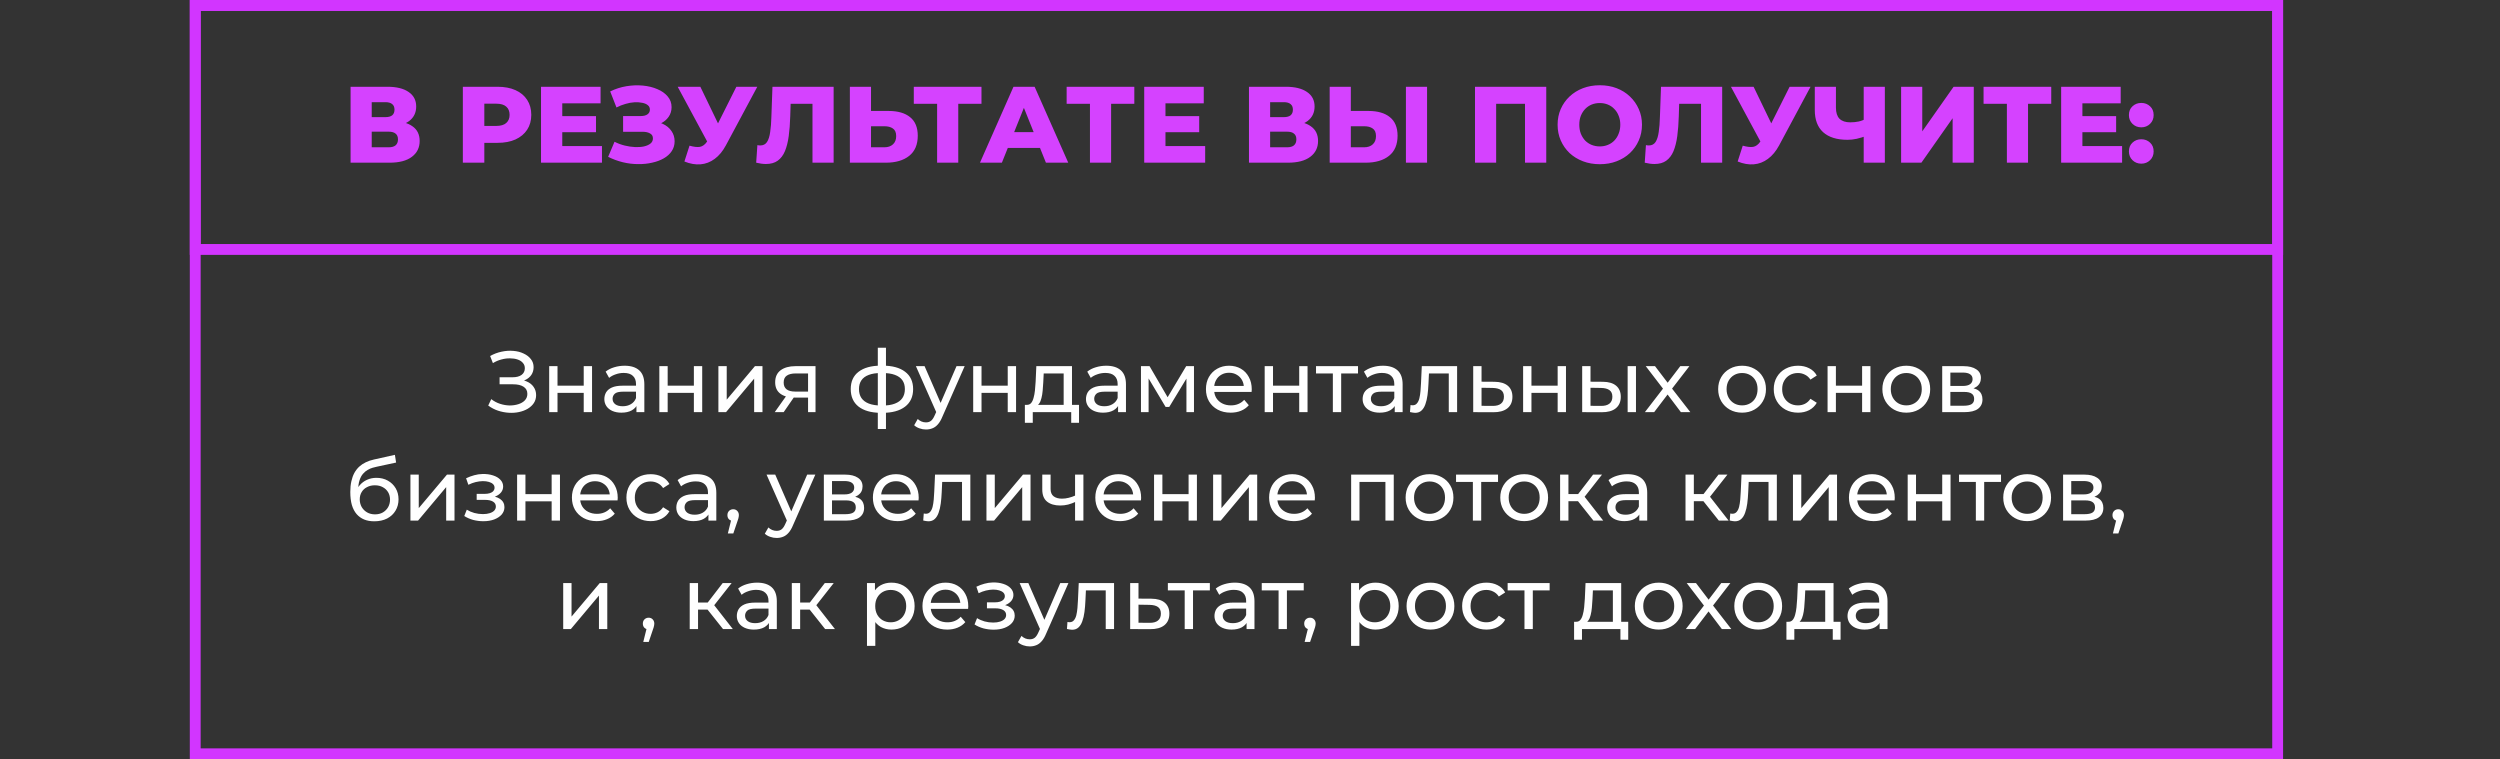
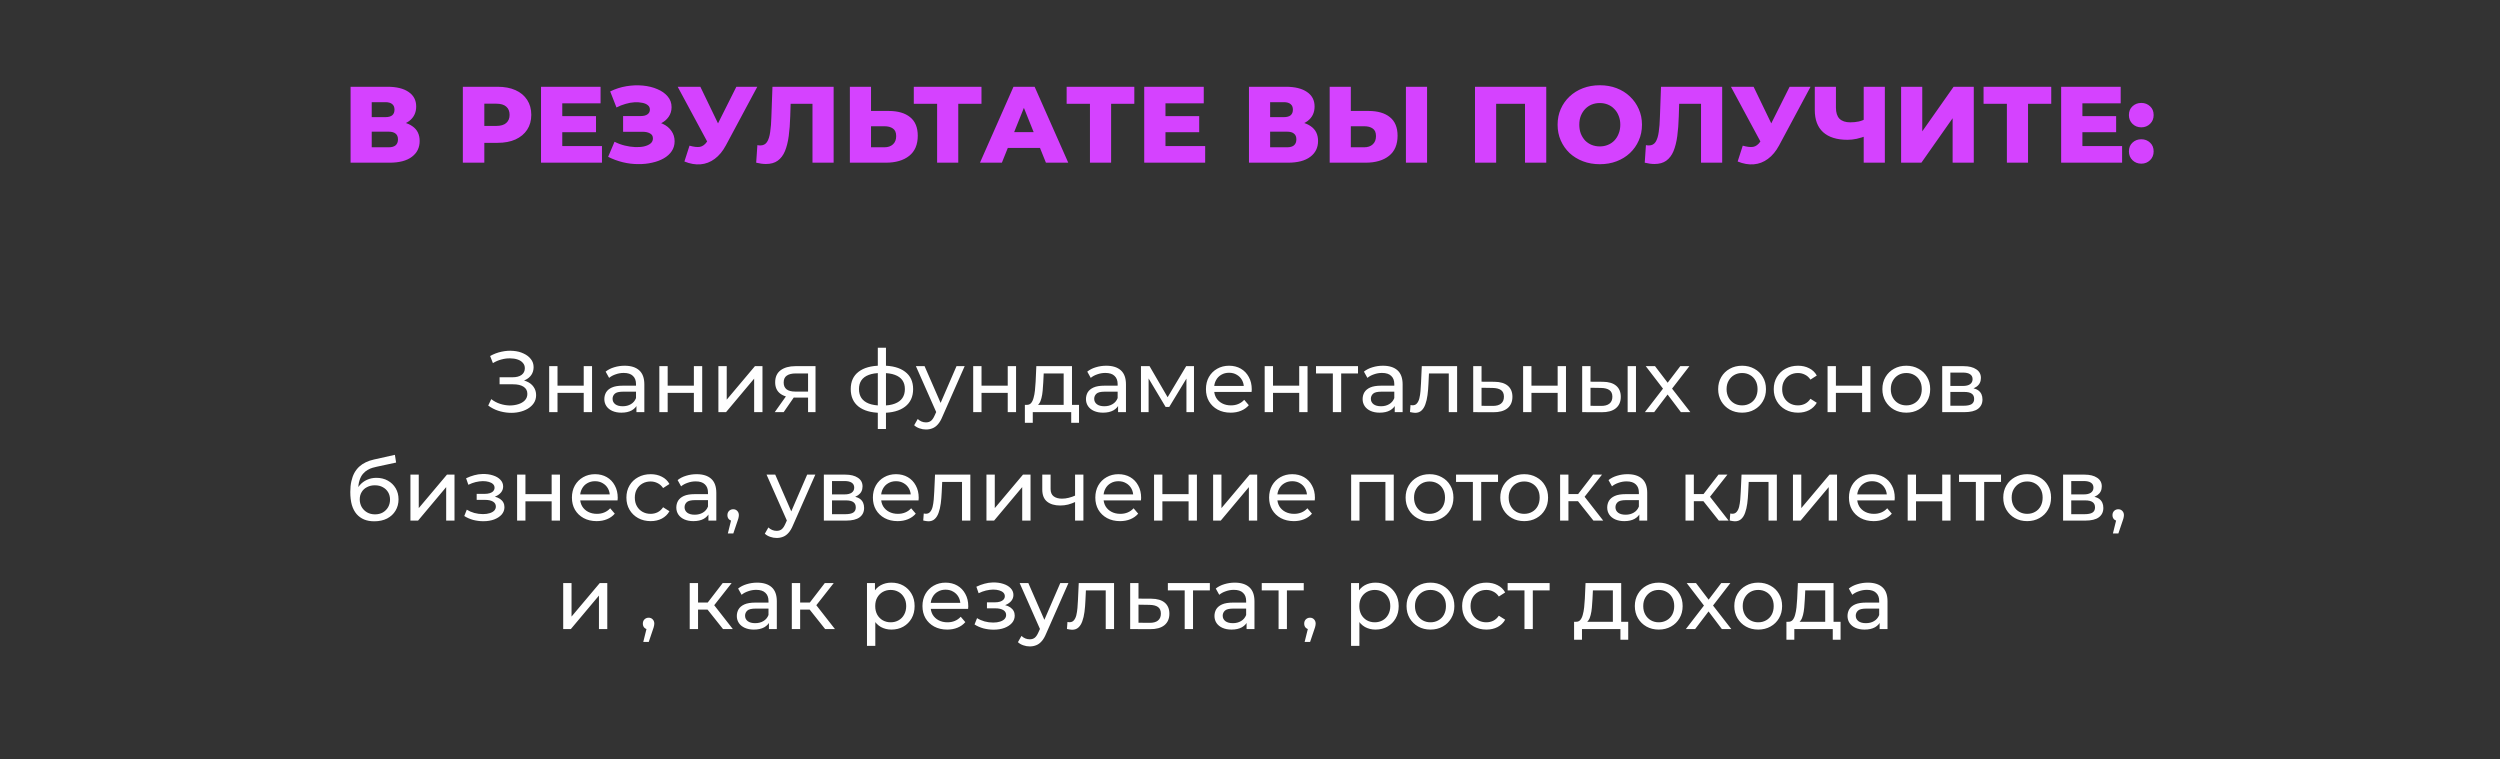
<svg xmlns="http://www.w3.org/2000/svg" width="461" height="140" viewBox="0 0 461 140" fill="none">
  <rect x="0" y="0" width="461" height="140" fill="#333333" stroke="none" />
-   <rect x="36" y="1" width="384" height="138" stroke="#D235FF" stroke-width="2" />
-   <rect x="36" y="1" width="384" height="45" stroke="#D235FF" stroke-width="2" />
  <path d="M64.646 30V16H71.446C73.126 16 74.426 16.32 75.346 16.96C76.279 17.587 76.746 18.48 76.746 19.64C76.746 20.773 76.312 21.667 75.446 22.32C74.579 22.96 73.419 23.28 71.966 23.28L72.366 22.34C73.939 22.34 75.166 22.653 76.046 23.28C76.939 23.893 77.386 24.8 77.386 26C77.386 27.227 76.906 28.2 75.946 28.92C74.999 29.64 73.626 30 71.826 30H64.646ZM68.546 27.16H71.666C72.239 27.16 72.666 27.04 72.946 26.8C73.239 26.547 73.386 26.18 73.386 25.7C73.386 25.22 73.239 24.867 72.946 24.64C72.666 24.4 72.239 24.28 71.666 24.28H68.546V27.16ZM68.546 21.6H71.066C71.626 21.6 72.046 21.487 72.326 21.26C72.606 21.02 72.746 20.673 72.746 20.22C72.746 19.767 72.606 19.427 72.326 19.2C72.046 18.96 71.626 18.84 71.066 18.84H68.546V21.6ZM85.349 30V16H91.749C93.029 16 94.129 16.207 95.049 16.62C95.982 17.033 96.702 17.633 97.209 18.42C97.715 19.193 97.969 20.113 97.969 21.18C97.969 22.233 97.715 23.147 97.209 23.92C96.702 24.693 95.982 25.293 95.049 25.72C94.129 26.133 93.029 26.34 91.749 26.34H87.549L89.309 24.62V30H85.349ZM89.309 25.04L87.549 23.22H91.509C92.335 23.22 92.949 23.04 93.349 22.68C93.762 22.32 93.969 21.82 93.969 21.18C93.969 20.527 93.762 20.02 93.349 19.66C92.949 19.3 92.335 19.12 91.509 19.12H87.549L89.309 17.3V25.04ZM103.403 21.42H109.903V24.38H103.403V21.42ZM103.683 26.94H111.003V30H99.763V16H110.743V19.06H103.683V26.94ZM112.139 28.92L113.319 26.14C113.919 26.447 114.546 26.68 115.199 26.84C115.852 27 116.486 27.093 117.099 27.12C117.712 27.147 118.266 27.107 118.759 27C119.266 26.88 119.666 26.7 119.959 26.46C120.252 26.22 120.399 25.907 120.399 25.52C120.399 25.093 120.219 24.787 119.859 24.6C119.512 24.4 119.052 24.3 118.479 24.3H114.899V21.4H118.159C118.692 21.4 119.106 21.293 119.399 21.08C119.692 20.867 119.839 20.58 119.839 20.22C119.839 19.873 119.712 19.6 119.459 19.4C119.206 19.187 118.866 19.04 118.439 18.96C118.012 18.867 117.532 18.833 116.999 18.86C116.466 18.887 115.912 18.987 115.339 19.16C114.766 19.32 114.212 19.54 113.679 19.82L112.519 16.86C113.466 16.393 114.459 16.073 115.499 15.9C116.539 15.727 117.552 15.687 118.539 15.78C119.526 15.873 120.419 16.093 121.219 16.44C122.019 16.773 122.652 17.22 123.119 17.78C123.599 18.34 123.839 19 123.839 19.76C123.839 20.427 123.659 21.02 123.299 21.54C122.939 22.06 122.452 22.467 121.839 22.76C121.226 23.053 120.519 23.2 119.719 23.2L119.819 22.36C120.739 22.36 121.539 22.52 122.219 22.84C122.912 23.16 123.446 23.6 123.819 24.16C124.206 24.707 124.399 25.34 124.399 26.06C124.399 26.74 124.219 27.347 123.859 27.88C123.512 28.4 123.026 28.84 122.399 29.2C121.772 29.56 121.052 29.827 120.239 30C119.439 30.187 118.579 30.273 117.659 30.26C116.739 30.26 115.806 30.147 114.859 29.92C113.926 29.693 113.019 29.36 112.139 28.92ZM127.145 26.86C127.931 27.087 128.571 27.16 129.065 27.08C129.571 26.987 130.018 26.653 130.405 26.08L131.085 25.08L131.425 24.7L135.785 16H139.645L133.845 26.82C133.271 27.887 132.585 28.713 131.785 29.3C130.998 29.887 130.131 30.22 129.185 30.3C128.238 30.38 127.245 30.207 126.205 29.78L127.145 26.86ZM131.365 27.88L124.965 16H129.145L133.525 25.08L131.365 27.88ZM141.241 30.24C140.975 30.24 140.688 30.22 140.381 30.18C140.088 30.14 139.775 30.08 139.441 30L139.661 26.76C139.848 26.8 140.028 26.82 140.201 26.82C140.748 26.82 141.161 26.607 141.441 26.18C141.721 25.74 141.915 25.127 142.021 24.34C142.141 23.553 142.215 22.633 142.241 21.58L142.441 16H153.721V30H149.821V18.26L150.681 19.14H145.021L145.821 18.22L145.721 21.42C145.681 22.78 145.588 24.007 145.441 25.1C145.295 26.18 145.061 27.107 144.741 27.88C144.421 28.64 143.975 29.227 143.401 29.64C142.841 30.04 142.121 30.24 141.241 30.24ZM163.856 20.46C165.563 20.46 166.883 20.84 167.816 21.6C168.763 22.36 169.236 23.5 169.236 25.02C169.236 26.66 168.709 27.9 167.656 28.74C166.603 29.58 165.163 30 163.336 30H156.716V16H160.616V20.46H163.856ZM163.076 27.16C163.743 27.16 164.269 26.98 164.656 26.62C165.056 26.26 165.256 25.753 165.256 25.1C165.256 24.433 165.056 23.967 164.656 23.7C164.269 23.42 163.743 23.28 163.076 23.28H160.616V27.16H163.076ZM172.804 30V18.26L173.684 19.14H168.504V16H180.984V19.14H175.824L176.704 18.26V30H172.804ZM180.707 30L186.887 16H190.787L196.987 30H192.867L188.027 17.94H189.587L184.747 30H180.707ZM184.087 27.28L185.107 24.36H191.947L192.967 27.28H184.087ZM200.988 30V18.26L201.868 19.14H196.688V16H209.168V19.14H204.008L204.888 18.26V30H200.988ZM214.633 21.42H221.133V24.38H214.633V21.42ZM214.913 26.94H222.233V30H210.993V16H221.973V19.06H214.913V26.94ZM230.31 30V16H237.11C238.79 16 240.09 16.32 241.01 16.96C241.943 17.587 242.41 18.48 242.41 19.64C242.41 20.773 241.976 21.667 241.11 22.32C240.243 22.96 239.083 23.28 237.63 23.28L238.03 22.34C239.603 22.34 240.83 22.653 241.71 23.28C242.603 23.893 243.05 24.8 243.05 26C243.05 27.227 242.57 28.2 241.61 28.92C240.663 29.64 239.29 30 237.49 30H230.31ZM234.21 27.16H237.33C237.903 27.16 238.33 27.04 238.61 26.8C238.903 26.547 239.05 26.18 239.05 25.7C239.05 25.22 238.903 24.867 238.61 24.64C238.33 24.4 237.903 24.28 237.33 24.28H234.21V27.16ZM234.21 21.6H236.73C237.29 21.6 237.71 21.487 237.99 21.26C238.27 21.02 238.41 20.673 238.41 20.22C238.41 19.767 238.27 19.427 237.99 19.2C237.71 18.96 237.29 18.84 236.73 18.84H234.21V21.6ZM252.332 20.46C254.039 20.46 255.359 20.84 256.292 21.6C257.239 22.36 257.712 23.5 257.712 25.02C257.712 26.66 257.186 27.9 256.132 28.74C255.079 29.58 253.639 30 251.812 30H245.192V16H249.092V20.46H252.332ZM251.552 27.16C252.219 27.16 252.746 26.98 253.132 26.62C253.532 26.26 253.732 25.753 253.732 25.1C253.732 24.433 253.532 23.967 253.132 23.7C252.746 23.42 252.219 23.28 251.552 23.28H249.092V27.16H251.552ZM259.252 30V16H263.152V30H259.252ZM271.989 30V16H285.129V30H281.209V18.26L282.089 19.14H275.029L275.889 18.26V30H271.989ZM295.002 30.28C293.882 30.28 292.849 30.1 291.902 29.74C290.955 29.38 290.129 28.873 289.422 28.22C288.729 27.553 288.189 26.78 287.802 25.9C287.415 25.02 287.222 24.053 287.222 23C287.222 21.947 287.415 20.98 287.802 20.1C288.189 19.22 288.729 18.453 289.422 17.8C290.129 17.133 290.955 16.62 291.902 16.26C292.849 15.9 293.882 15.72 295.002 15.72C296.135 15.72 297.169 15.9 298.102 16.26C299.049 16.62 299.869 17.133 300.562 17.8C301.255 18.453 301.795 19.22 302.182 20.1C302.582 20.98 302.782 21.947 302.782 23C302.782 24.053 302.582 25.027 302.182 25.92C301.795 26.8 301.255 27.567 300.562 28.22C299.869 28.873 299.049 29.38 298.102 29.74C297.169 30.1 296.135 30.28 295.002 30.28ZM295.002 27C295.535 27 296.029 26.907 296.482 26.72C296.949 26.533 297.349 26.267 297.682 25.92C298.029 25.56 298.295 25.133 298.482 24.64C298.682 24.147 298.782 23.6 298.782 23C298.782 22.387 298.682 21.84 298.482 21.36C298.295 20.867 298.029 20.447 297.682 20.1C297.349 19.74 296.949 19.467 296.482 19.28C296.029 19.093 295.535 19 295.002 19C294.469 19 293.969 19.093 293.502 19.28C293.049 19.467 292.649 19.74 292.302 20.1C291.969 20.447 291.702 20.867 291.502 21.36C291.315 21.84 291.222 22.387 291.222 23C291.222 23.6 291.315 24.147 291.502 24.64C291.702 25.133 291.969 25.56 292.302 25.92C292.649 26.267 293.049 26.533 293.502 26.72C293.969 26.907 294.469 27 295.002 27ZM305.089 30.24C304.822 30.24 304.536 30.22 304.229 30.18C303.936 30.14 303.622 30.08 303.289 30L303.509 26.76C303.696 26.8 303.876 26.82 304.049 26.82C304.596 26.82 305.009 26.607 305.289 26.18C305.569 25.74 305.762 25.127 305.869 24.34C305.989 23.553 306.062 22.633 306.089 21.58L306.289 16H317.569V30H313.669V18.26L314.529 19.14H308.869L309.669 18.22L309.569 21.42C309.529 22.78 309.436 24.007 309.289 25.1C309.142 26.18 308.909 27.107 308.589 27.88C308.269 28.64 307.822 29.227 307.249 29.64C306.689 30.04 305.969 30.24 305.089 30.24ZM321.364 26.86C322.15 27.087 322.79 27.16 323.284 27.08C323.79 26.987 324.237 26.653 324.624 26.08L325.304 25.08L325.644 24.7L330.004 16H333.864L328.064 26.82C327.49 27.887 326.804 28.713 326.004 29.3C325.217 29.887 324.35 30.22 323.404 30.3C322.457 30.38 321.464 30.207 320.424 29.78L321.364 26.86ZM325.584 27.88L319.184 16H323.364L327.744 25.08L325.584 27.88ZM344.207 25.04C343.554 25.28 342.934 25.467 342.347 25.6C341.774 25.72 341.22 25.78 340.687 25.78C338.727 25.78 337.227 25.313 336.187 24.38C335.16 23.447 334.647 22.087 334.647 20.3V16H338.547V19.86C338.547 20.767 338.767 21.447 339.207 21.9C339.66 22.34 340.32 22.56 341.187 22.56C341.747 22.56 342.274 22.507 342.767 22.4C343.274 22.28 343.72 22.1 344.107 21.86L344.207 25.04ZM343.667 30V16H347.567V30H343.667ZM350.564 30V16H354.464V24.22L360.244 16H363.964V30H360.064V21.8L354.304 30H350.564ZM370.07 30V18.26L370.95 19.14H365.77V16H378.25V19.14H373.09L373.97 18.26V30H370.07ZM383.715 21.42H390.215V24.38H383.715V21.42ZM383.995 26.94H391.315V30H380.075V16H391.055V19.06H383.995V26.94ZM394.852 23.48C394.212 23.48 393.672 23.267 393.232 22.84C392.792 22.413 392.572 21.873 392.572 21.22C392.572 20.54 392.792 20 393.232 19.6C393.672 19.187 394.212 18.98 394.852 18.98C395.492 18.98 396.032 19.187 396.472 19.6C396.912 20 397.132 20.54 397.132 21.22C397.132 21.873 396.912 22.413 396.472 22.84C396.032 23.267 395.492 23.48 394.852 23.48ZM394.852 30.18C394.212 30.18 393.672 29.967 393.232 29.54C392.792 29.113 392.572 28.573 392.572 27.92C392.572 27.24 392.792 26.7 393.232 26.3C393.672 25.887 394.212 25.68 394.852 25.68C395.492 25.68 396.032 25.887 396.472 26.3C396.912 26.7 397.132 27.24 397.132 27.92C397.132 28.573 396.912 29.113 396.472 29.54C396.032 29.967 395.492 30.18 394.852 30.18Z" fill="#D542FF" />
  <path d="M90.028 74.784L90.588 73.6C91.078 73.984 91.617 74.272 92.204 74.464C92.801 74.656 93.393 74.757 93.98 74.768C94.566 74.768 95.105 74.688 95.596 74.528C96.097 74.368 96.497 74.128 96.796 73.808C97.094 73.488 97.244 73.093 97.244 72.624C97.244 72.048 97.009 71.611 96.54 71.312C96.081 71.013 95.441 70.864 94.62 70.864H92.124V69.568H94.508C95.222 69.568 95.777 69.424 96.172 69.136C96.577 68.837 96.78 68.427 96.78 67.904C96.78 67.509 96.657 67.179 96.412 66.912C96.177 66.635 95.852 66.427 95.436 66.288C95.03 66.149 94.566 66.08 94.044 66.08C93.532 66.069 93.004 66.139 92.46 66.288C91.916 66.427 91.393 66.651 90.892 66.96L90.38 65.648C91.062 65.264 91.772 64.997 92.508 64.848C93.254 64.688 93.974 64.64 94.668 64.704C95.361 64.757 95.985 64.917 96.54 65.184C97.105 65.44 97.553 65.781 97.884 66.208C98.225 66.624 98.396 67.125 98.396 67.712C98.396 68.245 98.257 68.72 97.98 69.136C97.702 69.541 97.318 69.856 96.828 70.08C96.337 70.293 95.766 70.4 95.116 70.4L95.18 69.968C95.926 69.968 96.572 70.091 97.116 70.336C97.67 70.571 98.097 70.907 98.396 71.344C98.705 71.781 98.86 72.288 98.86 72.864C98.86 73.408 98.721 73.893 98.444 74.32C98.166 74.736 97.788 75.088 97.308 75.376C96.838 75.653 96.3 75.856 95.692 75.984C95.094 76.112 94.465 76.155 93.804 76.112C93.142 76.069 92.486 75.941 91.836 75.728C91.196 75.515 90.593 75.2 90.028 74.784ZM101.269 76V67.52H102.805V71.12H107.637V67.52H109.173V76H107.637V72.448H102.805V76H101.269ZM117.36 76V74.208L117.28 73.872V70.816C117.28 70.165 117.088 69.664 116.704 69.312C116.331 68.949 115.765 68.768 115.008 68.768C114.507 68.768 114.016 68.853 113.536 69.024C113.056 69.184 112.651 69.403 112.32 69.68L111.68 68.528C112.117 68.176 112.64 67.909 113.248 67.728C113.867 67.536 114.512 67.44 115.184 67.44C116.347 67.44 117.243 67.723 117.872 68.288C118.501 68.853 118.816 69.717 118.816 70.88V76H117.36ZM114.576 76.096C113.947 76.096 113.392 75.989 112.912 75.776C112.443 75.563 112.08 75.269 111.824 74.896C111.568 74.512 111.44 74.08 111.44 73.6C111.44 73.141 111.547 72.725 111.76 72.352C111.984 71.979 112.341 71.68 112.832 71.456C113.333 71.232 114.005 71.12 114.848 71.12H117.536V72.224H114.912C114.144 72.224 113.627 72.352 113.36 72.608C113.093 72.864 112.96 73.173 112.96 73.536C112.96 73.952 113.125 74.288 113.456 74.544C113.787 74.789 114.245 74.912 114.832 74.912C115.408 74.912 115.909 74.784 116.336 74.528C116.773 74.272 117.088 73.899 117.28 73.408L117.584 74.464C117.381 74.965 117.024 75.365 116.512 75.664C116 75.952 115.355 76.096 114.576 76.096ZM121.582 76V67.52H123.118V71.12H127.95V67.52H129.486V76H127.95V72.448H123.118V76H121.582ZM132.472 76V67.52H134.008V73.696L139.208 67.52H140.6V76H139.064V69.824L133.88 76H132.472ZM149.006 76V73.024L149.246 73.312H146.542C145.411 73.312 144.526 73.072 143.886 72.592C143.256 72.112 142.942 71.413 142.942 70.496C142.942 69.515 143.278 68.773 143.95 68.272C144.632 67.771 145.539 67.52 146.67 67.52H150.382V76H149.006ZM142.862 76L145.166 72.752H146.75L144.51 76H142.862ZM149.006 72.544V68.432L149.246 68.864H146.718C146.014 68.864 145.47 68.997 145.086 69.264C144.702 69.52 144.51 69.947 144.51 70.544C144.51 71.653 145.224 72.208 146.654 72.208H149.246L149.006 72.544ZM162.732 76.128C162.721 76.128 162.684 76.128 162.62 76.128C162.566 76.128 162.513 76.128 162.46 76.128C162.406 76.128 162.374 76.128 162.364 76.128C160.625 76.107 159.276 75.723 158.316 74.976C157.356 74.219 156.876 73.141 156.876 71.744C156.876 70.357 157.356 69.296 158.316 68.56C159.286 67.813 160.652 67.435 162.412 67.424C162.433 67.424 162.465 67.424 162.508 67.424C162.561 67.424 162.609 67.424 162.652 67.424C162.705 67.424 162.737 67.424 162.748 67.424C164.529 67.424 165.91 67.797 166.892 68.544C167.884 69.291 168.38 70.357 168.38 71.744C168.38 73.152 167.884 74.235 166.892 74.992C165.9 75.749 164.513 76.128 162.732 76.128ZM162.7 74.784C163.628 74.784 164.396 74.667 165.003 74.432C165.622 74.197 166.086 73.856 166.396 73.408C166.705 72.96 166.86 72.405 166.86 71.744C166.86 71.093 166.705 70.549 166.396 70.112C166.086 69.675 165.622 69.344 165.003 69.12C164.396 68.896 163.628 68.784 162.7 68.784C162.678 68.784 162.636 68.784 162.572 68.784C162.508 68.784 162.47 68.784 162.46 68.784C161.553 68.784 160.796 68.901 160.188 69.136C159.59 69.36 159.142 69.691 158.844 70.128C158.545 70.565 158.396 71.104 158.396 71.744C158.396 72.395 158.545 72.944 158.844 73.392C159.153 73.84 159.606 74.181 160.204 74.416C160.812 74.651 161.564 74.773 162.46 74.784C162.481 74.784 162.518 74.784 162.572 74.784C162.636 74.784 162.678 74.784 162.7 74.784ZM161.868 79.104V64.128H163.372V79.104H161.868ZM170.748 79.2C170.343 79.2 169.948 79.131 169.564 78.992C169.18 78.864 168.849 78.672 168.572 78.416L169.228 77.264C169.441 77.467 169.676 77.621 169.932 77.728C170.188 77.835 170.46 77.888 170.748 77.888C171.121 77.888 171.431 77.792 171.676 77.6C171.921 77.408 172.151 77.067 172.364 76.576L172.892 75.408L173.052 75.216L176.38 67.52H177.884L173.772 76.848C173.527 77.445 173.249 77.915 172.94 78.256C172.641 78.597 172.311 78.837 171.948 78.976C171.585 79.125 171.185 79.2 170.748 79.2ZM172.764 76.272L168.892 67.52H170.492L173.788 75.072L172.764 76.272ZM179.457 76V67.52H180.993V71.12H185.825V67.52H187.361V76H185.825V72.448H180.993V76H179.457ZM196.139 75.28V68.864H192.459L192.379 70.496C192.358 71.029 192.321 71.547 192.267 72.048C192.225 72.539 192.15 72.992 192.043 73.408C191.947 73.824 191.803 74.165 191.611 74.432C191.419 74.699 191.163 74.864 190.843 74.928L189.323 74.656C189.654 74.667 189.921 74.56 190.123 74.336C190.326 74.101 190.481 73.781 190.587 73.376C190.705 72.971 190.79 72.512 190.843 72C190.897 71.477 190.939 70.939 190.971 70.384L191.099 67.52H197.675V75.28H196.139ZM188.987 77.968V74.656H198.971V77.968H197.531V76H190.443V77.968H188.987ZM206.172 76V74.208L206.092 73.872V70.816C206.092 70.165 205.9 69.664 205.516 69.312C205.143 68.949 204.578 68.768 203.82 68.768C203.319 68.768 202.828 68.853 202.348 69.024C201.868 69.184 201.463 69.403 201.132 69.68L200.492 68.528C200.93 68.176 201.452 67.909 202.06 67.728C202.679 67.536 203.324 67.44 203.996 67.44C205.159 67.44 206.055 67.723 206.684 68.288C207.314 68.853 207.628 69.717 207.628 70.88V76H206.172ZM203.388 76.096C202.759 76.096 202.204 75.989 201.724 75.776C201.255 75.563 200.892 75.269 200.636 74.896C200.38 74.512 200.252 74.08 200.252 73.6C200.252 73.141 200.359 72.725 200.572 72.352C200.796 71.979 201.154 71.68 201.644 71.456C202.146 71.232 202.818 71.12 203.66 71.12H206.348V72.224H203.724C202.956 72.224 202.439 72.352 202.172 72.608C201.906 72.864 201.772 73.173 201.772 73.536C201.772 73.952 201.938 74.288 202.268 74.544C202.599 74.789 203.058 74.912 203.644 74.912C204.22 74.912 204.722 74.784 205.148 74.528C205.586 74.272 205.9 73.899 206.092 73.408L206.396 74.464C206.194 74.965 205.836 75.365 205.324 75.664C204.812 75.952 204.167 76.096 203.388 76.096ZM210.394 76V67.52H211.978L215.626 73.792H214.986L218.73 67.52H220.17V76H218.778V69.248L219.034 69.392L215.61 75.04H214.938L211.498 69.28L211.802 69.216V76H210.394ZM226.936 76.096C226.029 76.096 225.229 75.909 224.536 75.536C223.853 75.163 223.32 74.651 222.936 74C222.563 73.349 222.376 72.603 222.376 71.76C222.376 70.917 222.557 70.171 222.92 69.52C223.293 68.869 223.8 68.363 224.44 68C225.091 67.627 225.821 67.44 226.632 67.44C227.453 67.44 228.179 67.621 228.808 67.984C229.437 68.347 229.928 68.859 230.28 69.52C230.643 70.171 230.824 70.933 230.824 71.808C230.824 71.872 230.819 71.947 230.808 72.032C230.808 72.117 230.803 72.197 230.792 72.272H223.576V71.168H229.992L229.368 71.552C229.379 71.008 229.267 70.523 229.032 70.096C228.797 69.669 228.472 69.339 228.056 69.104C227.651 68.859 227.176 68.736 226.632 68.736C226.099 68.736 225.624 68.859 225.208 69.104C224.792 69.339 224.467 69.675 224.232 70.112C223.997 70.539 223.88 71.029 223.88 71.584V71.84C223.88 72.405 224.008 72.912 224.264 73.36C224.531 73.797 224.899 74.139 225.368 74.384C225.837 74.629 226.376 74.752 226.984 74.752C227.485 74.752 227.939 74.667 228.344 74.496C228.76 74.325 229.123 74.069 229.432 73.728L230.28 74.72C229.896 75.168 229.416 75.509 228.84 75.744C228.275 75.979 227.64 76.096 226.936 76.096ZM233.207 76V67.52H234.743V71.12H239.575V67.52H241.111V76H239.575V72.448H234.743V76H233.207ZM245.777 76V68.464L246.161 68.864H242.673V67.52H250.417V68.864H246.945L247.313 68.464V76H245.777ZM257.188 76V74.208L257.108 73.872V70.816C257.108 70.165 256.916 69.664 256.532 69.312C256.159 68.949 255.593 68.768 254.836 68.768C254.335 68.768 253.844 68.853 253.364 69.024C252.884 69.184 252.479 69.403 252.148 69.68L251.508 68.528C251.945 68.176 252.468 67.909 253.076 67.728C253.695 67.536 254.34 67.44 255.012 67.44C256.175 67.44 257.071 67.723 257.7 68.288C258.329 68.853 258.644 69.717 258.644 70.88V76H257.188ZM254.404 76.096C253.775 76.096 253.22 75.989 252.74 75.776C252.271 75.563 251.908 75.269 251.652 74.896C251.396 74.512 251.268 74.08 251.268 73.6C251.268 73.141 251.375 72.725 251.588 72.352C251.812 71.979 252.169 71.68 252.66 71.456C253.161 71.232 253.833 71.12 254.676 71.12H257.364V72.224H254.74C253.972 72.224 253.455 72.352 253.188 72.608C252.921 72.864 252.788 73.173 252.788 73.536C252.788 73.952 252.953 74.288 253.284 74.544C253.615 74.789 254.073 74.912 254.66 74.912C255.236 74.912 255.737 74.784 256.164 74.528C256.601 74.272 256.916 73.899 257.108 73.408L257.412 74.464C257.209 74.965 256.852 75.365 256.34 75.664C255.828 75.952 255.183 76.096 254.404 76.096ZM260.002 75.984L260.098 74.688C260.173 74.699 260.242 74.709 260.306 74.72C260.37 74.731 260.429 74.736 260.482 74.736C260.823 74.736 261.09 74.619 261.282 74.384C261.485 74.149 261.634 73.84 261.73 73.456C261.826 73.061 261.895 72.619 261.938 72.128C261.981 71.637 262.013 71.147 262.034 70.656L262.178 67.52H268.69V76H267.154V68.416L267.522 68.864H263.17L263.522 68.4L263.41 70.752C263.378 71.499 263.319 72.197 263.234 72.848C263.149 73.499 263.015 74.069 262.834 74.56C262.663 75.051 262.423 75.435 262.114 75.712C261.815 75.989 261.426 76.128 260.946 76.128C260.807 76.128 260.658 76.112 260.498 76.08C260.349 76.059 260.183 76.027 260.002 75.984ZM275.58 70.4C276.657 70.411 277.479 70.656 278.044 71.136C278.609 71.616 278.892 72.293 278.892 73.168C278.892 74.085 278.583 74.795 277.964 75.296C277.345 75.787 276.471 76.027 275.34 76.016L271.66 76V67.52H273.196V70.384L275.58 70.4ZM275.212 74.848C275.905 74.859 276.428 74.72 276.78 74.432C277.143 74.144 277.324 73.717 277.324 73.152C277.324 72.597 277.148 72.192 276.796 71.936C276.444 71.68 275.916 71.547 275.212 71.536L273.196 71.504V74.832L275.212 74.848ZM280.863 76V67.52H282.399V71.12H287.231V67.52H288.767V76H287.231V72.448H282.399V76H280.863ZM300.138 76V67.52H301.674V76H300.138ZM295.578 70.4C296.655 70.411 297.471 70.656 298.026 71.136C298.591 71.616 298.874 72.293 298.874 73.168C298.874 74.085 298.564 74.795 297.946 75.296C297.338 75.787 296.463 76.027 295.322 76.016L291.754 76V67.52H293.29V70.384L295.578 70.4ZM295.21 74.848C295.892 74.859 296.415 74.72 296.778 74.432C297.14 74.144 297.322 73.717 297.322 73.152C297.322 72.597 297.14 72.192 296.778 71.936C296.426 71.68 295.903 71.547 295.21 71.536L293.29 71.504V74.832L295.21 74.848ZM303.316 76L306.964 71.264L306.948 72.048L303.476 67.52H305.188L307.844 71.008H307.188L309.844 67.52H311.524L308.004 72.08L308.02 71.264L311.7 76H309.956L307.156 72.288L307.78 72.384L305.028 76H303.316ZM321.245 76.096C320.392 76.096 319.634 75.909 318.973 75.536C318.312 75.163 317.789 74.651 317.405 74C317.021 73.339 316.829 72.592 316.829 71.76C316.829 70.917 317.021 70.171 317.405 69.52C317.789 68.869 318.312 68.363 318.973 68C319.634 67.627 320.392 67.44 321.245 67.44C322.088 67.44 322.84 67.627 323.501 68C324.173 68.363 324.696 68.869 325.069 69.52C325.453 70.16 325.645 70.907 325.645 71.76C325.645 72.603 325.453 73.349 325.069 74C324.696 74.651 324.173 75.163 323.501 75.536C322.84 75.909 322.088 76.096 321.245 76.096ZM321.245 74.752C321.789 74.752 322.274 74.629 322.701 74.384C323.138 74.139 323.48 73.792 323.725 73.344C323.97 72.885 324.093 72.357 324.093 71.76C324.093 71.152 323.97 70.629 323.725 70.192C323.48 69.744 323.138 69.397 322.701 69.152C322.274 68.907 321.789 68.784 321.245 68.784C320.701 68.784 320.216 68.907 319.789 69.152C319.362 69.397 319.021 69.744 318.765 70.192C318.509 70.629 318.381 71.152 318.381 71.76C318.381 72.357 318.509 72.885 318.765 73.344C319.021 73.792 319.362 74.139 319.789 74.384C320.216 74.629 320.701 74.752 321.245 74.752ZM331.559 76.096C330.695 76.096 329.922 75.909 329.239 75.536C328.567 75.163 328.039 74.651 327.655 74C327.271 73.349 327.079 72.603 327.079 71.76C327.079 70.917 327.271 70.171 327.655 69.52C328.039 68.869 328.567 68.363 329.239 68C329.922 67.627 330.695 67.44 331.559 67.44C332.327 67.44 333.01 67.595 333.607 67.904C334.215 68.203 334.684 68.651 335.015 69.248L333.847 70C333.57 69.584 333.228 69.28 332.823 69.088C332.428 68.885 332.002 68.784 331.543 68.784C330.988 68.784 330.492 68.907 330.055 69.152C329.618 69.397 329.271 69.744 329.015 70.192C328.759 70.629 328.631 71.152 328.631 71.76C328.631 72.368 328.759 72.896 329.015 73.344C329.271 73.792 329.618 74.139 330.055 74.384C330.492 74.629 330.988 74.752 331.543 74.752C332.002 74.752 332.428 74.656 332.823 74.464C333.228 74.261 333.57 73.952 333.847 73.536L335.015 74.272C334.684 74.859 334.215 75.312 333.607 75.632C333.01 75.941 332.327 76.096 331.559 76.096ZM337.004 76V67.52H338.54V71.12H343.372V67.52H344.908V76H343.372V72.448H338.54V76H337.004ZM351.526 76.096C350.673 76.096 349.916 75.909 349.254 75.536C348.593 75.163 348.07 74.651 347.686 74C347.302 73.339 347.11 72.592 347.11 71.76C347.11 70.917 347.302 70.171 347.686 69.52C348.07 68.869 348.593 68.363 349.254 68C349.916 67.627 350.673 67.44 351.526 67.44C352.369 67.44 353.121 67.627 353.782 68C354.454 68.363 354.977 68.869 355.35 69.52C355.734 70.16 355.926 70.907 355.926 71.76C355.926 72.603 355.734 73.349 355.35 74C354.977 74.651 354.454 75.163 353.782 75.536C353.121 75.909 352.369 76.096 351.526 76.096ZM351.526 74.752C352.07 74.752 352.556 74.629 352.982 74.384C353.42 74.139 353.761 73.792 354.006 73.344C354.252 72.885 354.374 72.357 354.374 71.76C354.374 71.152 354.252 70.629 354.006 70.192C353.761 69.744 353.42 69.397 352.982 69.152C352.556 68.907 352.07 68.784 351.526 68.784C350.982 68.784 350.497 68.907 350.07 69.152C349.644 69.397 349.302 69.744 349.046 70.192C348.79 70.629 348.662 71.152 348.662 71.76C348.662 72.357 348.79 72.885 349.046 73.344C349.302 73.792 349.644 74.139 350.07 74.384C350.497 74.629 350.982 74.752 351.526 74.752ZM358.144 76V67.52H362.08C363.072 67.52 363.851 67.712 364.416 68.096C364.992 68.469 365.28 69.003 365.28 69.696C365.28 70.389 365.008 70.928 364.464 71.312C363.931 71.685 363.222 71.872 362.336 71.872L362.576 71.456C363.59 71.456 364.342 71.643 364.832 72.016C365.323 72.389 365.568 72.939 365.568 73.664C365.568 74.4 365.291 74.976 364.736 75.392C364.192 75.797 363.355 76 362.224 76H358.144ZM359.648 74.816H362.112C362.752 74.816 363.232 74.72 363.552 74.528C363.872 74.325 364.032 74.005 364.032 73.568C364.032 73.12 363.883 72.795 363.584 72.592C363.296 72.379 362.838 72.272 362.208 72.272H359.648V74.816ZM359.648 71.168H361.952C362.539 71.168 362.982 71.061 363.28 70.848C363.59 70.624 363.744 70.315 363.744 69.92C363.744 69.515 363.59 69.211 363.28 69.008C362.982 68.805 362.539 68.704 361.952 68.704H359.648V71.168ZM69.01 96.128C68.306 96.128 67.682 96.016 67.138 95.792C66.604 95.568 66.146 95.237 65.762 94.8C65.378 94.352 65.084 93.792 64.882 93.12C64.69 92.437 64.594 91.637 64.594 90.72C64.594 89.995 64.658 89.344 64.786 88.768C64.914 88.192 65.095 87.68 65.33 87.232C65.575 86.784 65.874 86.395 66.226 86.064C66.588 85.733 66.994 85.461 67.442 85.248C67.9 85.024 68.402 84.853 68.946 84.736L72.818 83.872L73.042 85.296L69.474 86.064C69.26 86.107 69.004 86.171 68.706 86.256C68.407 86.341 68.103 86.475 67.794 86.656C67.484 86.827 67.196 87.067 66.93 87.376C66.663 87.685 66.45 88.091 66.29 88.592C66.13 89.083 66.05 89.691 66.05 90.416C66.05 90.619 66.055 90.773 66.066 90.88C66.076 90.987 66.087 91.093 66.098 91.2C66.119 91.307 66.135 91.467 66.146 91.68L65.506 91.024C65.676 90.437 65.948 89.925 66.322 89.488C66.695 89.051 67.143 88.715 67.666 88.48C68.199 88.235 68.78 88.112 69.41 88.112C70.199 88.112 70.898 88.283 71.506 88.624C72.124 88.965 72.61 89.435 72.962 90.032C73.314 90.629 73.49 91.312 73.49 92.08C73.49 92.859 73.303 93.557 72.93 94.176C72.567 94.784 72.05 95.264 71.378 95.616C70.706 95.957 69.916 96.128 69.01 96.128ZM69.154 94.848C69.698 94.848 70.178 94.731 70.594 94.496C71.01 94.251 71.335 93.925 71.57 93.52C71.804 93.104 71.922 92.64 71.922 92.128C71.922 91.616 71.804 91.163 71.57 90.768C71.335 90.373 71.01 90.064 70.594 89.84C70.178 89.605 69.687 89.488 69.122 89.488C68.588 89.488 68.108 89.6 67.682 89.824C67.255 90.037 66.924 90.341 66.69 90.736C66.455 91.12 66.338 91.568 66.338 92.08C66.338 92.592 66.455 93.061 66.69 93.488C66.935 93.904 67.266 94.235 67.682 94.48C68.108 94.725 68.599 94.848 69.154 94.848ZM75.683 96V87.52H77.219V93.696L82.419 87.52H83.811V96H82.275V89.824L77.091 96H75.683ZM89.132 96.112C89.879 96.112 90.54 96.005 91.116 95.792C91.703 95.568 92.167 95.264 92.508 94.88C92.849 94.485 93.02 94.032 93.02 93.52C93.02 92.88 92.748 92.373 92.204 92C91.66 91.627 90.913 91.44 89.964 91.44L89.9 91.808C90.455 91.808 90.945 91.717 91.372 91.536C91.799 91.355 92.14 91.109 92.396 90.8C92.652 90.48 92.78 90.117 92.78 89.712C92.78 89.232 92.609 88.816 92.268 88.464C91.937 88.112 91.484 87.845 90.908 87.664C90.332 87.472 89.676 87.387 88.94 87.408C88.449 87.419 87.953 87.493 87.452 87.632C86.961 87.76 86.46 87.947 85.948 88.192L86.364 89.392C86.823 89.168 87.271 89.003 87.708 88.896C88.156 88.789 88.593 88.731 89.02 88.72C89.457 88.72 89.836 88.768 90.156 88.864C90.487 88.96 90.743 89.099 90.924 89.28C91.105 89.461 91.196 89.68 91.196 89.936C91.196 90.171 91.116 90.379 90.956 90.56C90.807 90.731 90.593 90.859 90.316 90.944C90.039 91.029 89.713 91.072 89.34 91.072H87.9V92.176H89.436C90.065 92.176 90.556 92.283 90.908 92.496C91.26 92.709 91.436 93.013 91.436 93.408C91.436 93.685 91.34 93.931 91.148 94.144C90.956 94.347 90.679 94.507 90.316 94.624C89.964 94.741 89.543 94.8 89.052 94.8C88.519 94.8 87.991 94.731 87.468 94.592C86.945 94.443 86.481 94.24 86.076 93.984L85.612 95.152C86.092 95.461 86.636 95.701 87.244 95.872C87.863 96.032 88.492 96.112 89.132 96.112ZM95.355 96V87.52H96.891V91.12H101.723V87.52H103.259V96H101.723V92.448H96.891V96H95.355ZM110.022 96.096C109.115 96.096 108.315 95.909 107.622 95.536C106.939 95.163 106.406 94.651 106.022 94C105.648 93.349 105.462 92.603 105.462 91.76C105.462 90.917 105.643 90.171 106.006 89.52C106.379 88.869 106.886 88.363 107.526 88C108.176 87.627 108.907 87.44 109.718 87.44C110.539 87.44 111.264 87.621 111.894 87.984C112.523 88.347 113.014 88.859 113.366 89.52C113.728 90.171 113.91 90.933 113.91 91.808C113.91 91.872 113.904 91.947 113.894 92.032C113.894 92.117 113.888 92.197 113.878 92.272H106.662V91.168H113.078L112.454 91.552C112.464 91.008 112.352 90.523 112.118 90.096C111.883 89.669 111.558 89.339 111.142 89.104C110.736 88.859 110.262 88.736 109.718 88.736C109.184 88.736 108.71 88.859 108.294 89.104C107.878 89.339 107.552 89.675 107.318 90.112C107.083 90.539 106.966 91.029 106.966 91.584V91.84C106.966 92.405 107.094 92.912 107.35 93.36C107.616 93.797 107.984 94.139 108.454 94.384C108.923 94.629 109.462 94.752 110.07 94.752C110.571 94.752 111.024 94.667 111.43 94.496C111.846 94.325 112.208 94.069 112.518 93.728L113.366 94.72C112.982 95.168 112.502 95.509 111.926 95.744C111.36 95.979 110.726 96.096 110.022 96.096ZM119.989 96.096C119.125 96.096 118.351 95.909 117.669 95.536C116.997 95.163 116.469 94.651 116.085 94C115.701 93.349 115.509 92.603 115.509 91.76C115.509 90.917 115.701 90.171 116.085 89.52C116.469 88.869 116.997 88.363 117.669 88C118.351 87.627 119.125 87.44 119.989 87.44C120.757 87.44 121.439 87.595 122.037 87.904C122.645 88.203 123.114 88.651 123.445 89.248L122.277 90C121.999 89.584 121.658 89.28 121.253 89.088C120.858 88.885 120.431 88.784 119.973 88.784C119.418 88.784 118.922 88.907 118.485 89.152C118.047 89.397 117.701 89.744 117.445 90.192C117.189 90.629 117.061 91.152 117.061 91.76C117.061 92.368 117.189 92.896 117.445 93.344C117.701 93.792 118.047 94.139 118.485 94.384C118.922 94.629 119.418 94.752 119.973 94.752C120.431 94.752 120.858 94.656 121.253 94.464C121.658 94.261 121.999 93.952 122.277 93.536L123.445 94.272C123.114 94.859 122.645 95.312 122.037 95.632C121.439 95.941 120.757 96.096 119.989 96.096ZM130.633 96V94.208L130.553 93.872V90.816C130.553 90.165 130.361 89.664 129.977 89.312C129.604 88.949 129.039 88.768 128.281 88.768C127.78 88.768 127.289 88.853 126.809 89.024C126.329 89.184 125.924 89.403 125.593 89.68L124.953 88.528C125.391 88.176 125.913 87.909 126.521 87.728C127.14 87.536 127.785 87.44 128.457 87.44C129.62 87.44 130.516 87.723 131.145 88.288C131.775 88.853 132.089 89.717 132.089 90.88V96H130.633ZM127.849 96.096C127.22 96.096 126.665 95.989 126.185 95.776C125.716 95.563 125.353 95.269 125.097 94.896C124.841 94.512 124.713 94.08 124.713 93.6C124.713 93.141 124.82 92.725 125.033 92.352C125.257 91.979 125.615 91.68 126.105 91.456C126.607 91.232 127.279 91.12 128.121 91.12H130.809V92.224H128.185C127.417 92.224 126.9 92.352 126.633 92.608C126.367 92.864 126.233 93.173 126.233 93.536C126.233 93.952 126.399 94.288 126.729 94.544C127.06 94.789 127.519 94.912 128.105 94.912C128.681 94.912 129.183 94.784 129.609 94.528C130.047 94.272 130.361 93.899 130.553 93.408L130.857 94.464C130.655 94.965 130.297 95.365 129.785 95.664C129.273 95.952 128.628 96.096 127.849 96.096ZM134.215 98.368L135.015 95.136L135.223 96.064C134.914 96.064 134.653 95.968 134.439 95.776C134.237 95.584 134.135 95.323 134.135 94.992C134.135 94.672 134.237 94.411 134.439 94.208C134.653 94.005 134.909 93.904 135.207 93.904C135.517 93.904 135.767 94.011 135.959 94.224C136.151 94.427 136.247 94.683 136.247 94.992C136.247 95.099 136.237 95.205 136.215 95.312C136.205 95.408 136.178 95.525 136.135 95.664C136.103 95.792 136.05 95.952 135.975 96.144L135.223 98.368H134.215ZM143.209 99.2C142.804 99.2 142.409 99.131 142.025 98.992C141.641 98.864 141.31 98.672 141.033 98.416L141.689 97.264C141.902 97.467 142.137 97.621 142.393 97.728C142.649 97.835 142.921 97.888 143.209 97.888C143.582 97.888 143.892 97.792 144.137 97.6C144.382 97.408 144.612 97.067 144.825 96.576L145.353 95.408L145.513 95.216L148.841 87.52H150.345L146.233 96.848C145.988 97.445 145.71 97.915 145.401 98.256C145.102 98.597 144.772 98.837 144.409 98.976C144.046 99.125 143.646 99.2 143.209 99.2ZM145.225 96.272L141.353 87.52H142.953L146.249 95.072L145.225 96.272ZM151.918 96V87.52H155.854C156.846 87.52 157.624 87.712 158.19 88.096C158.766 88.469 159.054 89.003 159.054 89.696C159.054 90.389 158.782 90.928 158.238 91.312C157.704 91.685 156.995 91.872 156.11 91.872L156.35 91.456C157.363 91.456 158.115 91.643 158.606 92.016C159.096 92.389 159.342 92.939 159.342 93.664C159.342 94.4 159.064 94.976 158.51 95.392C157.966 95.797 157.128 96 155.998 96H151.918ZM153.422 94.816H155.886C156.526 94.816 157.006 94.72 157.326 94.528C157.646 94.325 157.806 94.005 157.806 93.568C157.806 93.12 157.656 92.795 157.358 92.592C157.07 92.379 156.611 92.272 155.982 92.272H153.422V94.816ZM153.422 91.168H155.726C156.312 91.168 156.755 91.061 157.054 90.848C157.363 90.624 157.518 90.315 157.518 89.92C157.518 89.515 157.363 89.211 157.054 89.008C156.755 88.805 156.312 88.704 155.726 88.704H153.422V91.168ZM165.522 96.096C164.615 96.096 163.815 95.909 163.122 95.536C162.439 95.163 161.906 94.651 161.522 94C161.148 93.349 160.962 92.603 160.962 91.76C160.962 90.917 161.143 90.171 161.506 89.52C161.879 88.869 162.386 88.363 163.026 88C163.676 87.627 164.407 87.44 165.218 87.44C166.039 87.44 166.764 87.621 167.394 87.984C168.023 88.347 168.514 88.859 168.866 89.52C169.228 90.171 169.41 90.933 169.41 91.808C169.41 91.872 169.404 91.947 169.394 92.032C169.394 92.117 169.388 92.197 169.378 92.272H162.162V91.168H168.578L167.954 91.552C167.964 91.008 167.852 90.523 167.618 90.096C167.383 89.669 167.058 89.339 166.642 89.104C166.236 88.859 165.762 88.736 165.218 88.736C164.684 88.736 164.21 88.859 163.794 89.104C163.378 89.339 163.052 89.675 162.818 90.112C162.583 90.539 162.466 91.029 162.466 91.584V91.84C162.466 92.405 162.594 92.912 162.85 93.36C163.116 93.797 163.484 94.139 163.954 94.384C164.423 94.629 164.962 94.752 165.57 94.752C166.071 94.752 166.524 94.667 166.93 94.496C167.346 94.325 167.708 94.069 168.018 93.728L168.866 94.72C168.482 95.168 168.002 95.509 167.426 95.744C166.86 95.979 166.226 96.096 165.522 96.096ZM170.244 95.984L170.34 94.688C170.415 94.699 170.484 94.709 170.548 94.72C170.612 94.731 170.671 94.736 170.724 94.736C171.065 94.736 171.332 94.619 171.524 94.384C171.727 94.149 171.876 93.84 171.972 93.456C172.068 93.061 172.137 92.619 172.18 92.128C172.223 91.637 172.255 91.147 172.276 90.656L172.42 87.52H178.932V96H177.396V88.416L177.764 88.864H173.412L173.764 88.4L173.652 90.752C173.62 91.499 173.561 92.197 173.476 92.848C173.391 93.499 173.257 94.069 173.076 94.56C172.905 95.051 172.665 95.435 172.356 95.712C172.057 95.989 171.668 96.128 171.188 96.128C171.049 96.128 170.9 96.112 170.74 96.08C170.591 96.059 170.425 96.027 170.244 95.984ZM181.902 96V87.52H183.438V93.696L188.638 87.52H190.03V96H188.494V89.824L183.31 96H181.902ZM198.355 92.528C197.907 92.741 197.443 92.912 196.963 93.04C196.494 93.157 196.009 93.216 195.507 93.216C194.483 93.216 193.673 92.976 193.075 92.496C192.489 92.016 192.195 91.275 192.195 90.272V87.52H193.731V90.176C193.731 90.784 193.918 91.232 194.291 91.52C194.675 91.808 195.187 91.952 195.827 91.952C196.233 91.952 196.649 91.899 197.075 91.792C197.513 91.685 197.939 91.536 198.355 91.344V92.528ZM198.243 96V87.52H199.779V96H198.243ZM206.537 96.096C205.631 96.096 204.831 95.909 204.137 95.536C203.455 95.163 202.921 94.651 202.537 94C202.164 93.349 201.977 92.603 201.977 91.76C201.977 90.917 202.159 90.171 202.521 89.52C202.895 88.869 203.401 88.363 204.041 88C204.692 87.627 205.423 87.44 206.233 87.44C207.055 87.44 207.78 87.621 208.409 87.984C209.039 88.347 209.529 88.859 209.881 89.52C210.244 90.171 210.425 90.933 210.425 91.808C210.425 91.872 210.42 91.947 210.409 92.032C210.409 92.117 210.404 92.197 210.393 92.272H203.177V91.168H209.593L208.969 91.552C208.98 91.008 208.868 90.523 208.633 90.096C208.399 89.669 208.073 89.339 207.657 89.104C207.252 88.859 206.777 88.736 206.233 88.736C205.7 88.736 205.225 88.859 204.809 89.104C204.393 89.339 204.068 89.675 203.833 90.112C203.599 90.539 203.481 91.029 203.481 91.584V91.84C203.481 92.405 203.609 92.912 203.865 93.36C204.132 93.797 204.5 94.139 204.969 94.384C205.439 94.629 205.977 94.752 206.585 94.752C207.087 94.752 207.54 94.667 207.945 94.496C208.361 94.325 208.724 94.069 209.033 93.728L209.881 94.72C209.497 95.168 209.017 95.509 208.441 95.744C207.876 95.979 207.241 96.096 206.537 96.096ZM212.808 96V87.52H214.344V91.12H219.176V87.52H220.712V96H219.176V92.448H214.344V96H212.808ZM223.699 96V87.52H225.235V93.696L230.435 87.52H231.827V96H230.291V89.824L225.107 96H223.699ZM238.584 96.096C237.678 96.096 236.878 95.909 236.184 95.536C235.502 95.163 234.968 94.651 234.584 94C234.211 93.349 234.024 92.603 234.024 91.76C234.024 90.917 234.206 90.171 234.568 89.52C234.942 88.869 235.448 88.363 236.088 88C236.739 87.627 237.47 87.44 238.28 87.44C239.102 87.44 239.827 87.621 240.456 87.984C241.086 88.347 241.576 88.859 241.928 89.52C242.291 90.171 242.472 90.933 242.472 91.808C242.472 91.872 242.467 91.947 242.456 92.032C242.456 92.117 242.451 92.197 242.44 92.272H235.224V91.168H241.64L241.016 91.552C241.027 91.008 240.915 90.523 240.68 90.096C240.446 89.669 240.12 89.339 239.704 89.104C239.299 88.859 238.824 88.736 238.28 88.736C237.747 88.736 237.272 88.859 236.856 89.104C236.44 89.339 236.115 89.675 235.88 90.112C235.646 90.539 235.528 91.029 235.528 91.584V91.84C235.528 92.405 235.656 92.912 235.912 93.36C236.179 93.797 236.547 94.139 237.016 94.384C237.486 94.629 238.024 94.752 238.632 94.752C239.134 94.752 239.587 94.667 239.992 94.496C240.408 94.325 240.771 94.069 241.08 93.728L241.928 94.72C241.544 95.168 241.064 95.509 240.488 95.744C239.923 95.979 239.288 96.096 238.584 96.096ZM249.152 96V87.52H257.008V96H255.472V88.48L255.84 88.864H250.32L250.688 88.48V96H249.152ZM263.612 96.096C262.759 96.096 262.002 95.909 261.34 95.536C260.679 95.163 260.156 94.651 259.772 94C259.388 93.339 259.196 92.592 259.196 91.76C259.196 90.917 259.388 90.171 259.772 89.52C260.156 88.869 260.679 88.363 261.34 88C262.002 87.627 262.759 87.44 263.612 87.44C264.455 87.44 265.207 87.627 265.868 88C266.54 88.363 267.063 88.869 267.436 89.52C267.82 90.16 268.012 90.907 268.012 91.76C268.012 92.603 267.82 93.349 267.436 94C267.063 94.651 266.54 95.163 265.868 95.536C265.207 95.909 264.455 96.096 263.612 96.096ZM263.612 94.752C264.156 94.752 264.642 94.629 265.068 94.384C265.506 94.139 265.847 93.792 266.092 93.344C266.338 92.885 266.46 92.357 266.46 91.76C266.46 91.152 266.338 90.629 266.092 90.192C265.847 89.744 265.506 89.397 265.068 89.152C264.642 88.907 264.156 88.784 263.612 88.784C263.068 88.784 262.583 88.907 262.156 89.152C261.73 89.397 261.388 89.744 261.132 90.192C260.876 90.629 260.748 91.152 260.748 91.76C260.748 92.357 260.876 92.885 261.132 93.344C261.388 93.792 261.73 94.139 262.156 94.384C262.583 94.629 263.068 94.752 263.612 94.752ZM271.598 96V88.464L271.982 88.864H268.494V87.52H276.238V88.864H272.766L273.134 88.464V96H271.598ZM281.065 96.096C280.212 96.096 279.455 95.909 278.793 95.536C278.132 95.163 277.609 94.651 277.225 94C276.841 93.339 276.649 92.592 276.649 91.76C276.649 90.917 276.841 90.171 277.225 89.52C277.609 88.869 278.132 88.363 278.793 88C279.455 87.627 280.212 87.44 281.065 87.44C281.908 87.44 282.66 87.627 283.321 88C283.993 88.363 284.516 88.869 284.889 89.52C285.273 90.16 285.465 90.907 285.465 91.76C285.465 92.603 285.273 93.349 284.889 94C284.516 94.651 283.993 95.163 283.321 95.536C282.66 95.909 281.908 96.096 281.065 96.096ZM281.065 94.752C281.609 94.752 282.095 94.629 282.521 94.384C282.959 94.139 283.3 93.792 283.545 93.344C283.791 92.885 283.913 92.357 283.913 91.76C283.913 91.152 283.791 90.629 283.545 90.192C283.3 89.744 282.959 89.397 282.521 89.152C282.095 88.907 281.609 88.784 281.065 88.784C280.521 88.784 280.036 88.907 279.609 89.152C279.183 89.397 278.841 89.744 278.585 90.192C278.329 90.629 278.201 91.152 278.201 91.76C278.201 92.357 278.329 92.885 278.585 93.344C278.841 93.792 279.183 94.139 279.609 94.384C280.036 94.629 280.521 94.752 281.065 94.752ZM293.827 96L290.547 91.872L291.811 91.104L295.635 96H293.827ZM287.683 96V87.52H289.219V96H287.683ZM288.755 92.416V91.104H291.555V92.416H288.755ZM291.939 91.936L290.515 91.744L293.763 87.52H295.411L291.939 91.936ZM302.29 96V94.208L302.21 93.872V90.816C302.21 90.165 302.018 89.664 301.634 89.312C301.26 88.949 300.695 88.768 299.938 88.768C299.436 88.768 298.946 88.853 298.466 89.024C297.986 89.184 297.58 89.403 297.25 89.68L296.61 88.528C297.047 88.176 297.57 87.909 298.178 87.728C298.796 87.536 299.442 87.44 300.114 87.44C301.276 87.44 302.172 87.723 302.802 88.288C303.431 88.853 303.746 89.717 303.746 90.88V96H302.29ZM299.506 96.096C298.876 96.096 298.322 95.989 297.842 95.776C297.372 95.563 297.01 95.269 296.754 94.896C296.498 94.512 296.37 94.08 296.37 93.6C296.37 93.141 296.476 92.725 296.69 92.352C296.914 91.979 297.271 91.68 297.762 91.456C298.263 91.232 298.935 91.12 299.778 91.12H302.466V92.224H299.842C299.074 92.224 298.556 92.352 298.29 92.608C298.023 92.864 297.89 93.173 297.89 93.536C297.89 93.952 298.055 94.288 298.386 94.544C298.716 94.789 299.175 94.912 299.762 94.912C300.338 94.912 300.839 94.784 301.266 94.528C301.703 94.272 302.018 93.899 302.21 93.408L302.514 94.464C302.311 94.965 301.954 95.365 301.442 95.664C300.93 95.952 300.284 96.096 299.506 96.096ZM316.952 96L313.672 91.872L314.936 91.104L318.76 96H316.952ZM310.808 96V87.52H312.344V96H310.808ZM311.88 92.416V91.104H314.68V92.416H311.88ZM315.064 91.936L313.64 91.744L316.888 87.52H318.536L315.064 91.936ZM318.963 95.984L319.059 94.688C319.133 94.699 319.203 94.709 319.267 94.72C319.331 94.731 319.389 94.736 319.443 94.736C319.784 94.736 320.051 94.619 320.243 94.384C320.445 94.149 320.595 93.84 320.691 93.456C320.787 93.061 320.856 92.619 320.899 92.128C320.941 91.637 320.973 91.147 320.995 90.656L321.139 87.52H327.651V96H326.115V88.416L326.483 88.864H322.131L322.483 88.4L322.371 90.752C322.339 91.499 322.28 92.197 322.195 92.848C322.109 93.499 321.976 94.069 321.795 94.56C321.624 95.051 321.384 95.435 321.075 95.712C320.776 95.989 320.387 96.128 319.907 96.128C319.768 96.128 319.619 96.112 319.459 96.08C319.309 96.059 319.144 96.027 318.963 95.984ZM330.621 96V87.52H332.157V93.696L337.357 87.52H338.749V96H337.213V89.824L332.029 96H330.621ZM345.506 96.096C344.6 96.096 343.8 95.909 343.106 95.536C342.424 95.163 341.89 94.651 341.506 94C341.133 93.349 340.946 92.603 340.946 91.76C340.946 90.917 341.128 90.171 341.49 89.52C341.864 88.869 342.37 88.363 343.01 88C343.661 87.627 344.392 87.44 345.202 87.44C346.024 87.44 346.749 87.621 347.378 87.984C348.008 88.347 348.498 88.859 348.85 89.52C349.213 90.171 349.394 90.933 349.394 91.808C349.394 91.872 349.389 91.947 349.378 92.032C349.378 92.117 349.373 92.197 349.362 92.272H342.146V91.168H348.562L347.938 91.552C347.949 91.008 347.837 90.523 347.602 90.096C347.368 89.669 347.042 89.339 346.626 89.104C346.221 88.859 345.746 88.736 345.202 88.736C344.669 88.736 344.194 88.859 343.778 89.104C343.362 89.339 343.037 89.675 342.802 90.112C342.568 90.539 342.45 91.029 342.45 91.584V91.84C342.45 92.405 342.578 92.912 342.834 93.36C343.101 93.797 343.469 94.139 343.938 94.384C344.408 94.629 344.946 94.752 345.554 94.752C346.056 94.752 346.509 94.667 346.914 94.496C347.33 94.325 347.693 94.069 348.002 93.728L348.85 94.72C348.466 95.168 347.986 95.509 347.41 95.744C346.845 95.979 346.21 96.096 345.506 96.096ZM351.777 96V87.52H353.313V91.12H358.145V87.52H359.681V96H358.145V92.448H353.313V96H351.777ZM364.348 96V88.464L364.732 88.864H361.244V87.52H368.988V88.864H365.516L365.884 88.464V96H364.348ZM373.815 96.096C372.962 96.096 372.205 95.909 371.543 95.536C370.882 95.163 370.359 94.651 369.975 94C369.591 93.339 369.399 92.592 369.399 91.76C369.399 90.917 369.591 90.171 369.975 89.52C370.359 88.869 370.882 88.363 371.543 88C372.205 87.627 372.962 87.44 373.815 87.44C374.658 87.44 375.41 87.627 376.071 88C376.743 88.363 377.266 88.869 377.639 89.52C378.023 90.16 378.215 90.907 378.215 91.76C378.215 92.603 378.023 93.349 377.639 94C377.266 94.651 376.743 95.163 376.071 95.536C375.41 95.909 374.658 96.096 373.815 96.096ZM373.815 94.752C374.359 94.752 374.845 94.629 375.271 94.384C375.709 94.139 376.05 93.792 376.295 93.344C376.541 92.885 376.663 92.357 376.663 91.76C376.663 91.152 376.541 90.629 376.295 90.192C376.05 89.744 375.709 89.397 375.271 89.152C374.845 88.907 374.359 88.784 373.815 88.784C373.271 88.784 372.786 88.907 372.359 89.152C371.933 89.397 371.591 89.744 371.335 90.192C371.079 90.629 370.951 91.152 370.951 91.76C370.951 92.357 371.079 92.885 371.335 93.344C371.591 93.792 371.933 94.139 372.359 94.384C372.786 94.629 373.271 94.752 373.815 94.752ZM380.433 96V87.52H384.369C385.361 87.52 386.14 87.712 386.705 88.096C387.281 88.469 387.569 89.003 387.569 89.696C387.569 90.389 387.297 90.928 386.753 91.312C386.22 91.685 385.511 91.872 384.625 91.872L384.865 91.456C385.879 91.456 386.631 91.643 387.121 92.016C387.612 92.389 387.857 92.939 387.857 93.664C387.857 94.4 387.58 94.976 387.025 95.392C386.481 95.797 385.644 96 384.513 96H380.433ZM381.937 94.816H384.401C385.041 94.816 385.521 94.72 385.841 94.528C386.161 94.325 386.321 94.005 386.321 93.568C386.321 93.12 386.172 92.795 385.873 92.592C385.585 92.379 385.127 92.272 384.497 92.272H381.937V94.816ZM381.937 91.168H384.241C384.828 91.168 385.271 91.061 385.569 90.848C385.879 90.624 386.033 90.315 386.033 89.92C386.033 89.515 385.879 89.211 385.569 89.008C385.271 88.805 384.828 88.704 384.241 88.704H381.937V91.168ZM389.621 98.368L390.421 95.136L390.629 96.064C390.32 96.064 390.059 95.968 389.845 95.776C389.643 95.584 389.541 95.323 389.541 94.992C389.541 94.672 389.643 94.411 389.845 94.208C390.059 94.005 390.315 93.904 390.613 93.904C390.923 93.904 391.173 94.011 391.365 94.224C391.557 94.427 391.653 94.683 391.653 94.992C391.653 95.099 391.643 95.205 391.621 95.312C391.611 95.408 391.584 95.525 391.541 95.664C391.509 95.792 391.456 95.952 391.381 96.144L390.629 98.368H389.621ZM103.855 116V107.52H105.391V113.696L110.591 107.52H111.983V116H110.447V109.824L105.263 116H103.855ZM118.621 118.368L119.421 115.136L119.629 116.064C119.32 116.064 119.059 115.968 118.845 115.776C118.643 115.584 118.541 115.323 118.541 114.992C118.541 114.672 118.643 114.411 118.845 114.208C119.059 114.005 119.315 113.904 119.613 113.904C119.923 113.904 120.173 114.011 120.365 114.224C120.557 114.427 120.653 114.683 120.653 114.992C120.653 115.099 120.643 115.205 120.621 115.312C120.611 115.408 120.584 115.525 120.541 115.664C120.509 115.792 120.456 115.952 120.381 116.144L119.629 118.368H118.621ZM133.327 116L130.047 111.872L131.311 111.104L135.135 116H133.327ZM127.183 116V107.52H128.719V116H127.183ZM128.255 112.416V111.104H131.055V112.416H128.255ZM131.439 111.936L130.015 111.744L133.263 107.52H134.911L131.439 111.936ZM141.79 116V114.208L141.71 113.872V110.816C141.71 110.165 141.518 109.664 141.134 109.312C140.76 108.949 140.195 108.768 139.438 108.768C138.936 108.768 138.446 108.853 137.966 109.024C137.486 109.184 137.08 109.403 136.75 109.68L136.11 108.528C136.547 108.176 137.07 107.909 137.678 107.728C138.296 107.536 138.942 107.44 139.614 107.44C140.776 107.44 141.672 107.723 142.302 108.288C142.931 108.853 143.246 109.717 143.246 110.88V116H141.79ZM139.006 116.096C138.376 116.096 137.822 115.989 137.342 115.776C136.872 115.563 136.51 115.269 136.254 114.896C135.998 114.512 135.87 114.08 135.87 113.6C135.87 113.141 135.976 112.725 136.19 112.352C136.414 111.979 136.771 111.68 137.262 111.456C137.763 111.232 138.435 111.12 139.278 111.12H141.966V112.224H139.342C138.574 112.224 138.056 112.352 137.79 112.608C137.523 112.864 137.39 113.173 137.39 113.536C137.39 113.952 137.555 114.288 137.886 114.544C138.216 114.789 138.675 114.912 139.262 114.912C139.838 114.912 140.339 114.784 140.766 114.528C141.203 114.272 141.518 113.899 141.71 113.408L142.014 114.464C141.811 114.965 141.454 115.365 140.942 115.664C140.43 115.952 139.784 116.096 139.006 116.096ZM152.155 116L148.875 111.872L150.139 111.104L153.963 116H152.155ZM146.011 116V107.52H147.547V116H146.011ZM147.083 112.416V111.104H149.883V112.416H147.083ZM150.267 111.936L148.843 111.744L152.091 107.52H153.739L150.267 111.936ZM164.367 116.096C163.663 116.096 163.017 115.936 162.431 115.616C161.855 115.285 161.391 114.8 161.039 114.16C160.697 113.52 160.527 112.72 160.527 111.76C160.527 110.8 160.692 110 161.023 109.36C161.364 108.72 161.823 108.24 162.399 107.92C162.985 107.6 163.641 107.44 164.367 107.44C165.199 107.44 165.935 107.621 166.575 107.984C167.215 108.347 167.721 108.853 168.095 109.504C168.468 110.144 168.655 110.896 168.655 111.76C168.655 112.624 168.468 113.381 168.095 114.032C167.721 114.683 167.215 115.189 166.575 115.552C165.935 115.915 165.199 116.096 164.367 116.096ZM159.871 119.104V107.52H161.343V109.808L161.247 111.776L161.407 113.744V119.104H159.871ZM164.239 114.752C164.783 114.752 165.268 114.629 165.695 114.384C166.132 114.139 166.473 113.792 166.719 113.344C166.975 112.885 167.103 112.357 167.103 111.76C167.103 111.152 166.975 110.629 166.719 110.192C166.473 109.744 166.132 109.397 165.695 109.152C165.268 108.907 164.783 108.784 164.239 108.784C163.705 108.784 163.22 108.907 162.783 109.152C162.356 109.397 162.015 109.744 161.759 110.192C161.513 110.629 161.391 111.152 161.391 111.76C161.391 112.357 161.513 112.885 161.759 113.344C162.015 113.792 162.356 114.139 162.783 114.384C163.22 114.629 163.705 114.752 164.239 114.752ZM174.662 116.096C173.756 116.096 172.956 115.909 172.262 115.536C171.58 115.163 171.046 114.651 170.662 114C170.289 113.349 170.102 112.603 170.102 111.76C170.102 110.917 170.284 110.171 170.646 109.52C171.02 108.869 171.526 108.363 172.166 108C172.817 107.627 173.548 107.44 174.358 107.44C175.18 107.44 175.905 107.621 176.534 107.984C177.164 108.347 177.654 108.859 178.006 109.52C178.369 110.171 178.55 110.933 178.55 111.808C178.55 111.872 178.545 111.947 178.534 112.032C178.534 112.117 178.529 112.197 178.518 112.272H171.302V111.168H177.718L177.094 111.552C177.105 111.008 176.993 110.523 176.758 110.096C176.524 109.669 176.198 109.339 175.782 109.104C175.377 108.859 174.902 108.736 174.358 108.736C173.825 108.736 173.35 108.859 172.934 109.104C172.518 109.339 172.193 109.675 171.958 110.112C171.724 110.539 171.606 111.029 171.606 111.584V111.84C171.606 112.405 171.734 112.912 171.99 113.36C172.257 113.797 172.625 114.139 173.094 114.384C173.564 114.629 174.102 114.752 174.71 114.752C175.212 114.752 175.665 114.667 176.07 114.496C176.486 114.325 176.849 114.069 177.158 113.728L178.006 114.72C177.622 115.168 177.142 115.509 176.566 115.744C176.001 115.979 175.366 116.096 174.662 116.096ZM183.226 116.112C183.972 116.112 184.634 116.005 185.21 115.792C185.796 115.568 186.26 115.264 186.602 114.88C186.943 114.485 187.114 114.032 187.114 113.52C187.114 112.88 186.842 112.373 186.298 112C185.754 111.627 185.007 111.44 184.058 111.44L183.994 111.808C184.548 111.808 185.039 111.717 185.466 111.536C185.892 111.355 186.234 111.109 186.49 110.8C186.746 110.48 186.874 110.117 186.874 109.712C186.874 109.232 186.703 108.816 186.362 108.464C186.031 108.112 185.578 107.845 185.002 107.664C184.426 107.472 183.77 107.387 183.034 107.408C182.543 107.419 182.047 107.493 181.546 107.632C181.055 107.76 180.554 107.947 180.042 108.192L180.458 109.392C180.916 109.168 181.364 109.003 181.802 108.896C182.25 108.789 182.687 108.731 183.114 108.72C183.551 108.72 183.93 108.768 184.25 108.864C184.58 108.96 184.836 109.099 185.018 109.28C185.199 109.461 185.29 109.68 185.29 109.936C185.29 110.171 185.21 110.379 185.05 110.56C184.9 110.731 184.687 110.859 184.41 110.944C184.132 111.029 183.807 111.072 183.434 111.072H181.994V112.176H183.53C184.159 112.176 184.65 112.283 185.002 112.496C185.354 112.709 185.53 113.013 185.53 113.408C185.53 113.685 185.434 113.931 185.242 114.144C185.05 114.347 184.772 114.507 184.41 114.624C184.058 114.741 183.636 114.8 183.146 114.8C182.612 114.8 182.084 114.731 181.562 114.592C181.039 114.443 180.575 114.24 180.17 113.984L179.706 115.152C180.186 115.461 180.73 115.701 181.338 115.872C181.956 116.032 182.586 116.112 183.226 116.112ZM189.881 119.2C189.476 119.2 189.081 119.131 188.697 118.992C188.313 118.864 187.982 118.672 187.705 118.416L188.361 117.264C188.574 117.467 188.809 117.621 189.065 117.728C189.321 117.835 189.593 117.888 189.881 117.888C190.254 117.888 190.564 117.792 190.809 117.6C191.054 117.408 191.284 117.067 191.497 116.576L192.025 115.408L192.185 115.216L195.513 107.52H197.017L192.905 116.848C192.66 117.445 192.382 117.915 192.073 118.256C191.774 118.597 191.444 118.837 191.081 118.976C190.718 119.125 190.318 119.2 189.881 119.2ZM191.897 116.272L188.025 107.52H189.625L192.921 115.072L191.897 116.272ZM196.744 115.984L196.84 114.688C196.915 114.699 196.984 114.709 197.048 114.72C197.112 114.731 197.171 114.736 197.224 114.736C197.565 114.736 197.832 114.619 198.024 114.384C198.227 114.149 198.376 113.84 198.472 113.456C198.568 113.061 198.637 112.619 198.68 112.128C198.723 111.637 198.755 111.147 198.776 110.656L198.92 107.52H205.432V116H203.896V108.416L204.264 108.864H199.912L200.264 108.4L200.152 110.752C200.12 111.499 200.061 112.197 199.976 112.848C199.891 113.499 199.757 114.069 199.576 114.56C199.405 115.051 199.165 115.435 198.856 115.712C198.557 115.989 198.168 116.128 197.688 116.128C197.549 116.128 197.4 116.112 197.24 116.08C197.091 116.059 196.925 116.027 196.744 115.984ZM212.322 110.4C213.399 110.411 214.221 110.656 214.786 111.136C215.351 111.616 215.634 112.293 215.634 113.168C215.634 114.085 215.325 114.795 214.706 115.296C214.087 115.787 213.213 116.027 212.082 116.016L208.402 116V107.52H209.938V110.384L212.322 110.4ZM211.954 114.848C212.647 114.859 213.17 114.72 213.522 114.432C213.885 114.144 214.066 113.717 214.066 113.152C214.066 112.597 213.89 112.192 213.538 111.936C213.186 111.68 212.658 111.547 211.954 111.536L209.938 111.504V114.832L211.954 114.848ZM218.457 116V108.464L218.841 108.864H215.353V107.52H223.097V108.864H219.625L219.993 108.464V116H218.457ZM229.868 116V114.208L229.788 113.872V110.816C229.788 110.165 229.596 109.664 229.212 109.312C228.838 108.949 228.273 108.768 227.516 108.768C227.014 108.768 226.524 108.853 226.044 109.024C225.564 109.184 225.158 109.403 224.828 109.68L224.188 108.528C224.625 108.176 225.148 107.909 225.756 107.728C226.374 107.536 227.02 107.44 227.692 107.44C228.854 107.44 229.75 107.723 230.38 108.288C231.009 108.853 231.324 109.717 231.324 110.88V116H229.868ZM227.084 116.096C226.454 116.096 225.9 115.989 225.42 115.776C224.95 115.563 224.588 115.269 224.332 114.896C224.076 114.512 223.948 114.08 223.948 113.6C223.948 113.141 224.054 112.725 224.268 112.352C224.492 111.979 224.849 111.68 225.34 111.456C225.841 111.232 226.513 111.12 227.356 111.12H230.044V112.224H227.42C226.652 112.224 226.134 112.352 225.868 112.608C225.601 112.864 225.468 113.173 225.468 113.536C225.468 113.952 225.633 114.288 225.964 114.544C226.294 114.789 226.753 114.912 227.34 114.912C227.916 114.912 228.417 114.784 228.844 114.528C229.281 114.272 229.596 113.899 229.788 113.408L230.092 114.464C229.889 114.965 229.532 115.365 229.02 115.664C228.508 115.952 227.862 116.096 227.084 116.096ZM235.77 116V108.464L236.154 108.864H232.666V107.52H240.41V108.864H236.938L237.306 108.464V116H235.77ZM240.575 118.368L241.375 115.136L241.583 116.064C241.273 116.064 241.012 115.968 240.799 115.776C240.596 115.584 240.495 115.323 240.495 114.992C240.495 114.672 240.596 114.411 240.799 114.208C241.012 114.005 241.268 113.904 241.567 113.904C241.876 113.904 242.127 114.011 242.319 114.224C242.511 114.427 242.607 114.683 242.607 114.992C242.607 115.099 242.596 115.205 242.575 115.312C242.564 115.408 242.537 115.525 242.495 115.664C242.463 115.792 242.409 115.952 242.335 116.144L241.583 118.368H240.575ZM253.632 116.096C252.928 116.096 252.283 115.936 251.696 115.616C251.12 115.285 250.656 114.8 250.304 114.16C249.963 113.52 249.792 112.72 249.792 111.76C249.792 110.8 249.958 110 250.288 109.36C250.63 108.72 251.088 108.24 251.664 107.92C252.251 107.6 252.907 107.44 253.632 107.44C254.464 107.44 255.2 107.621 255.84 107.984C256.48 108.347 256.987 108.853 257.36 109.504C257.734 110.144 257.92 110.896 257.92 111.76C257.92 112.624 257.734 113.381 257.36 114.032C256.987 114.683 256.48 115.189 255.84 115.552C255.2 115.915 254.464 116.096 253.632 116.096ZM249.136 119.104V107.52H250.608V109.808L250.512 111.776L250.672 113.744V119.104H249.136ZM253.504 114.752C254.048 114.752 254.534 114.629 254.96 114.384C255.398 114.139 255.739 113.792 255.984 113.344C256.24 112.885 256.368 112.357 256.368 111.76C256.368 111.152 256.24 110.629 255.984 110.192C255.739 109.744 255.398 109.397 254.96 109.152C254.534 108.907 254.048 108.784 253.504 108.784C252.971 108.784 252.486 108.907 252.048 109.152C251.622 109.397 251.28 109.744 251.024 110.192C250.779 110.629 250.656 111.152 250.656 111.76C250.656 112.357 250.779 112.885 251.024 113.344C251.28 113.792 251.622 114.139 252.048 114.384C252.486 114.629 252.971 114.752 253.504 114.752ZM263.784 116.096C262.931 116.096 262.173 115.909 261.512 115.536C260.851 115.163 260.328 114.651 259.944 114C259.56 113.339 259.368 112.592 259.368 111.76C259.368 110.917 259.56 110.171 259.944 109.52C260.328 108.869 260.851 108.363 261.512 108C262.173 107.627 262.931 107.44 263.784 107.44C264.627 107.44 265.379 107.627 266.04 108C266.712 108.363 267.235 108.869 267.608 109.52C267.992 110.16 268.184 110.907 268.184 111.76C268.184 112.603 267.992 113.349 267.608 114C267.235 114.651 266.712 115.163 266.04 115.536C265.379 115.909 264.627 116.096 263.784 116.096ZM263.784 114.752C264.328 114.752 264.813 114.629 265.24 114.384C265.677 114.139 266.019 113.792 266.264 113.344C266.509 112.885 266.632 112.357 266.632 111.76C266.632 111.152 266.509 110.629 266.264 110.192C266.019 109.744 265.677 109.397 265.24 109.152C264.813 108.907 264.328 108.784 263.784 108.784C263.24 108.784 262.755 108.907 262.328 109.152C261.901 109.397 261.56 109.744 261.304 110.192C261.048 110.629 260.92 111.152 260.92 111.76C260.92 112.357 261.048 112.885 261.304 113.344C261.56 113.792 261.901 114.139 262.328 114.384C262.755 114.629 263.24 114.752 263.784 114.752ZM274.098 116.096C273.234 116.096 272.461 115.909 271.778 115.536C271.106 115.163 270.578 114.651 270.194 114C269.81 113.349 269.618 112.603 269.618 111.76C269.618 110.917 269.81 110.171 270.194 109.52C270.578 108.869 271.106 108.363 271.778 108C272.461 107.627 273.234 107.44 274.098 107.44C274.866 107.44 275.549 107.595 276.146 107.904C276.754 108.203 277.223 108.651 277.554 109.248L276.386 110C276.109 109.584 275.767 109.28 275.362 109.088C274.967 108.885 274.541 108.784 274.082 108.784C273.527 108.784 273.031 108.907 272.594 109.152C272.157 109.397 271.81 109.744 271.554 110.192C271.298 110.629 271.17 111.152 271.17 111.76C271.17 112.368 271.298 112.896 271.554 113.344C271.81 113.792 272.157 114.139 272.594 114.384C273.031 114.629 273.527 114.752 274.082 114.752C274.541 114.752 274.967 114.656 275.362 114.464C275.767 114.261 276.109 113.952 276.386 113.536L277.554 114.272C277.223 114.859 276.754 115.312 276.146 115.632C275.549 115.941 274.866 116.096 274.098 116.096ZM281.113 116V108.464L281.497 108.864H278.009V107.52H285.753V108.864H282.281L282.649 108.464V116H281.113ZM297.413 115.28V108.864H293.733L293.653 110.496C293.631 111.029 293.594 111.547 293.541 112.048C293.498 112.539 293.423 112.992 293.317 113.408C293.221 113.824 293.077 114.165 292.885 114.432C292.693 114.699 292.437 114.864 292.117 114.928L290.597 114.656C290.927 114.667 291.194 114.56 291.397 114.336C291.599 114.101 291.754 113.781 291.861 113.376C291.978 112.971 292.063 112.512 292.117 112C292.17 111.477 292.213 110.939 292.245 110.384L292.373 107.52H298.949V115.28H297.413ZM290.261 117.968V114.656H300.245V117.968H298.805V116H291.717V117.968H290.261ZM305.878 116.096C305.024 116.096 304.267 115.909 303.606 115.536C302.944 115.163 302.422 114.651 302.038 114C301.654 113.339 301.462 112.592 301.462 111.76C301.462 110.917 301.654 110.171 302.038 109.52C302.422 108.869 302.944 108.363 303.606 108C304.267 107.627 305.024 107.44 305.878 107.44C306.72 107.44 307.472 107.627 308.134 108C308.806 108.363 309.328 108.869 309.702 109.52C310.086 110.16 310.278 110.907 310.278 111.76C310.278 112.603 310.086 113.349 309.702 114C309.328 114.651 308.806 115.163 308.134 115.536C307.472 115.909 306.72 116.096 305.878 116.096ZM305.878 114.752C306.422 114.752 306.907 114.629 307.334 114.384C307.771 114.139 308.112 113.792 308.358 113.344C308.603 112.885 308.726 112.357 308.726 111.76C308.726 111.152 308.603 110.629 308.358 110.192C308.112 109.744 307.771 109.397 307.334 109.152C306.907 108.907 306.422 108.784 305.878 108.784C305.334 108.784 304.848 108.907 304.422 109.152C303.995 109.397 303.654 109.744 303.398 110.192C303.142 110.629 303.014 111.152 303.014 111.76C303.014 112.357 303.142 112.885 303.398 113.344C303.654 113.792 303.995 114.139 304.422 114.384C304.848 114.629 305.334 114.752 305.878 114.752ZM310.871 116L314.519 111.264L314.503 112.048L311.031 107.52H312.743L315.399 111.008H314.743L317.399 107.52H319.079L315.559 112.08L315.575 111.264L319.255 116H317.511L314.711 112.288L315.335 112.384L312.583 116H310.871ZM324.222 116.096C323.368 116.096 322.611 115.909 321.95 115.536C321.288 115.163 320.766 114.651 320.382 114C319.998 113.339 319.806 112.592 319.806 111.76C319.806 110.917 319.998 110.171 320.382 109.52C320.766 108.869 321.288 108.363 321.95 108C322.611 107.627 323.368 107.44 324.222 107.44C325.064 107.44 325.816 107.627 326.478 108C327.15 108.363 327.672 108.869 328.046 109.52C328.43 110.16 328.622 110.907 328.622 111.76C328.622 112.603 328.43 113.349 328.046 114C327.672 114.651 327.15 115.163 326.478 115.536C325.816 115.909 325.064 116.096 324.222 116.096ZM324.222 114.752C324.766 114.752 325.251 114.629 325.678 114.384C326.115 114.139 326.456 113.792 326.702 113.344C326.947 112.885 327.07 112.357 327.07 111.76C327.07 111.152 326.947 110.629 326.702 110.192C326.456 109.744 326.115 109.397 325.678 109.152C325.251 108.907 324.766 108.784 324.222 108.784C323.678 108.784 323.192 108.907 322.766 109.152C322.339 109.397 321.998 109.744 321.742 110.192C321.486 110.629 321.358 111.152 321.358 111.76C321.358 112.357 321.486 112.885 321.742 113.344C321.998 113.792 322.339 114.139 322.766 114.384C323.192 114.629 323.678 114.752 324.222 114.752ZM336.569 115.28V108.864H332.889L332.809 110.496C332.788 111.029 332.75 111.547 332.697 112.048C332.654 112.539 332.58 112.992 332.473 113.408C332.377 113.824 332.233 114.165 332.041 114.432C331.849 114.699 331.593 114.864 331.273 114.928L329.753 114.656C330.084 114.667 330.35 114.56 330.553 114.336C330.756 114.101 330.91 113.781 331.017 113.376C331.134 112.971 331.22 112.512 331.273 112C331.326 111.477 331.369 110.939 331.401 110.384L331.529 107.52H338.105V115.28H336.569ZM329.417 117.968V114.656H339.401V117.968H337.961V116H330.873V117.968H329.417ZM346.602 116V114.208L346.522 113.872V110.816C346.522 110.165 346.33 109.664 345.946 109.312C345.573 108.949 345.007 108.768 344.25 108.768C343.749 108.768 343.258 108.853 342.778 109.024C342.298 109.184 341.893 109.403 341.562 109.68L340.922 108.528C341.359 108.176 341.882 107.909 342.49 107.728C343.109 107.536 343.754 107.44 344.426 107.44C345.589 107.44 346.485 107.723 347.114 108.288C347.743 108.853 348.058 109.717 348.058 110.88V116H346.602ZM343.818 116.096C343.189 116.096 342.634 115.989 342.154 115.776C341.685 115.563 341.322 115.269 341.066 114.896C340.81 114.512 340.682 114.08 340.682 113.6C340.682 113.141 340.789 112.725 341.002 112.352C341.226 111.979 341.583 111.68 342.074 111.456C342.575 111.232 343.247 111.12 344.09 111.12H346.778V112.224H344.154C343.386 112.224 342.869 112.352 342.602 112.608C342.335 112.864 342.202 113.173 342.202 113.536C342.202 113.952 342.367 114.288 342.698 114.544C343.029 114.789 343.487 114.912 344.074 114.912C344.65 114.912 345.151 114.784 345.578 114.528C346.015 114.272 346.33 113.899 346.522 113.408L346.826 114.464C346.623 114.965 346.266 115.365 345.754 115.664C345.242 115.952 344.597 116.096 343.818 116.096Z" fill="white" />
</svg>